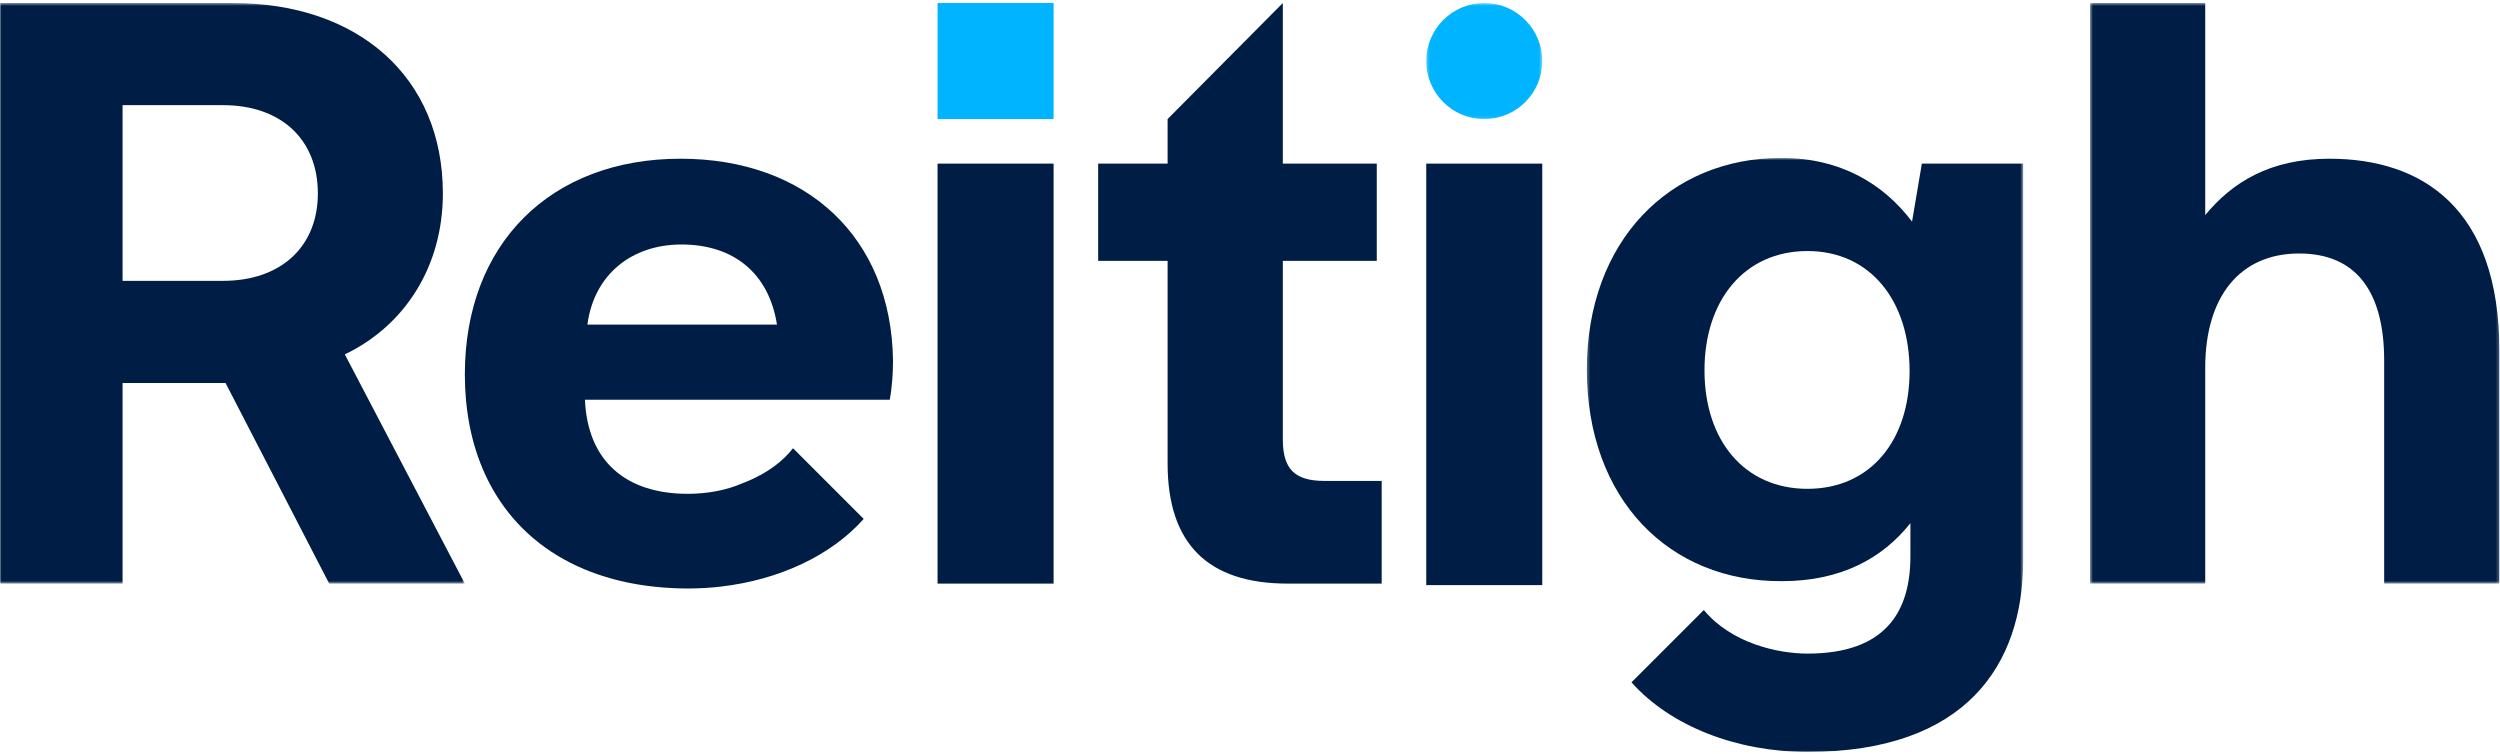
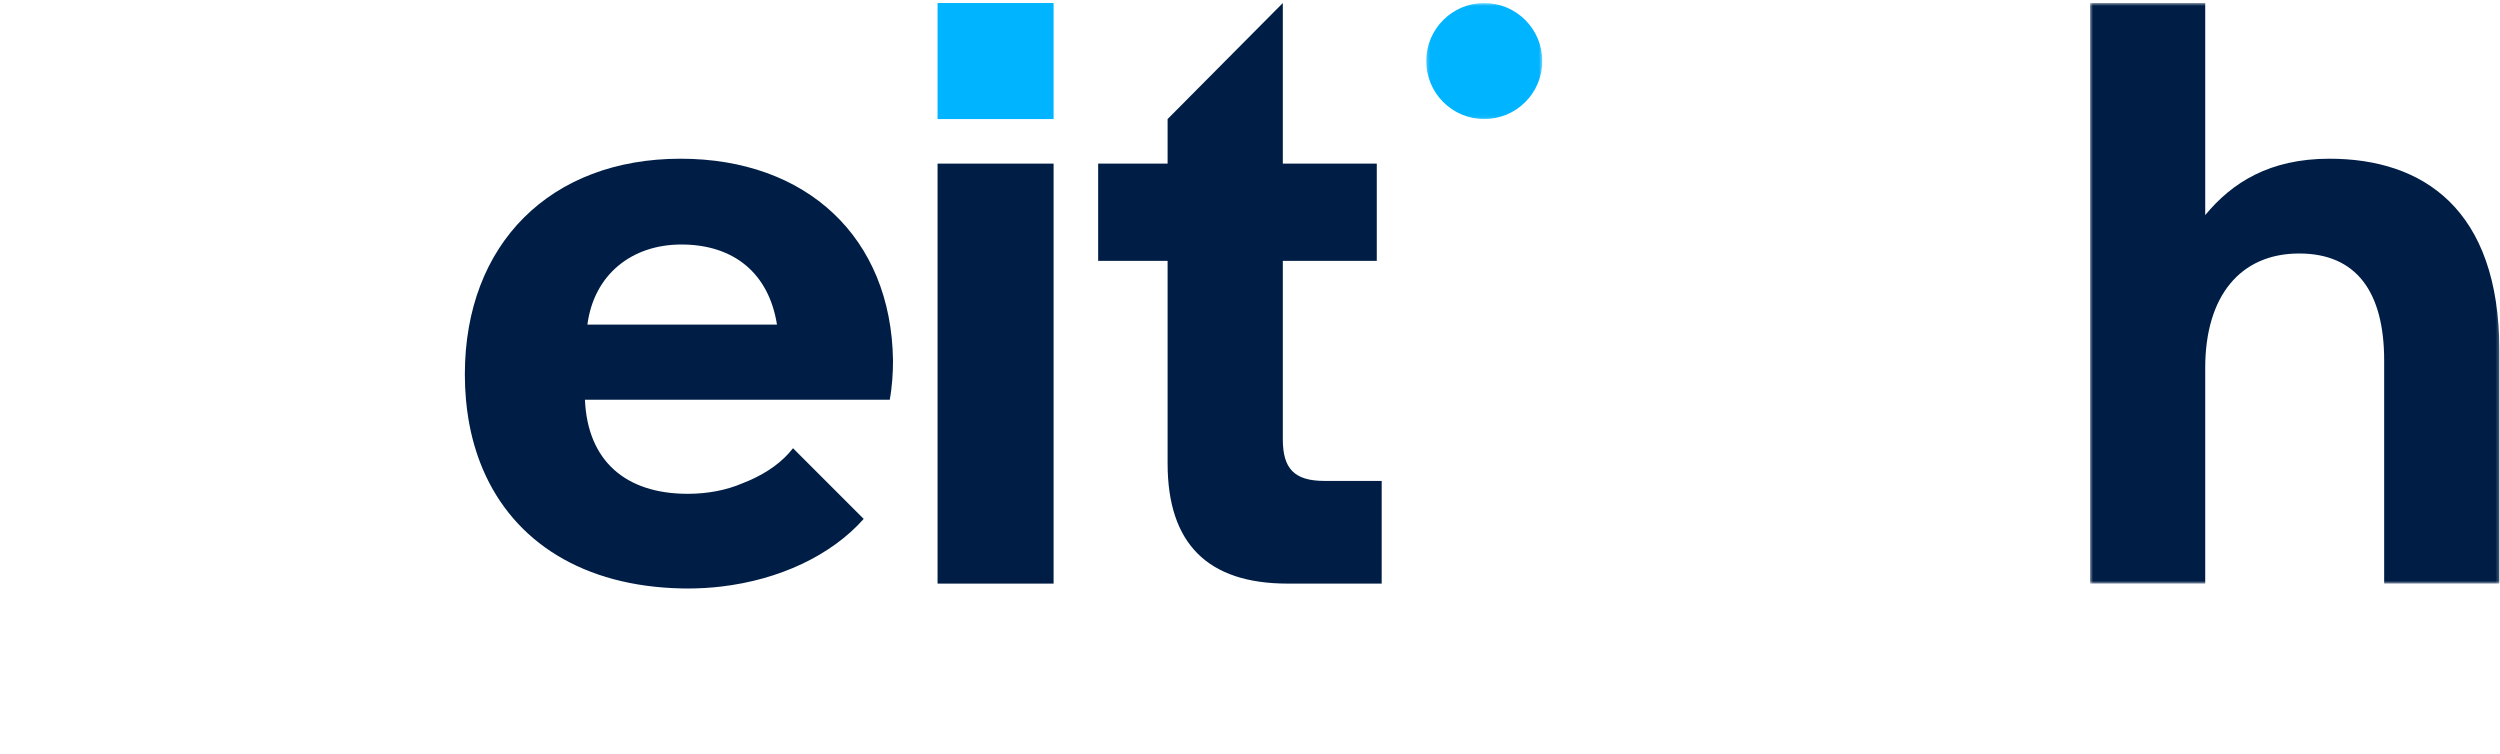
<svg xmlns="http://www.w3.org/2000/svg" xmlns:xlink="http://www.w3.org/1999/xlink" width="826px" height="249px" viewBox="0 0 826 249" version="1.1">
  <title>Logo/Colour</title>
  <defs>
    <polygon id="path-1" points="0.231 0.564 38.567 0.564 38.567 38.901 0.231 38.901" />
-     <polygon id="path-3" points="0.289 0.733 144.454 0.733 144.454 197 0.289 197" />
-     <polygon id="path-5" points="0 0.564 153.583 0.564 153.583 192.387 0 192.387" />
    <polygon id="path-7" points="0.538 0.564 135.793 0.564 135.793 192.387 0.538 192.387" />
  </defs>
  <g id="Logo/Colour" stroke="none" stroke-width="1" fill="none" fill-rule="evenodd">
    <g id="Group-20">
      <polygon id="Fill-1" fill="#00B4FF" points="309.77 39.336 348.106 39.336 348.106 1 309.77 1" />
      <g id="Group-19" transform="translate(0, 0.436)">
        <g id="Group-4" transform="translate(471, 0)">
          <mask id="mask-2" fill="white">
            <use xlink:href="#path-1" />
          </mask>
          <g id="Clip-3" />
          <path d="M19.399,0.564 C8.813,0.564 0.231,9.146 0.231,19.733 C0.231,30.318 8.813,38.901 19.399,38.901 C29.985,38.901 38.567,30.318 38.567,19.733 C38.567,9.146 29.985,0.564 19.399,0.564" id="Fill-2" fill="#00B4FF" mask="url(#mask-2)" />
        </g>
        <g id="Group-7" transform="translate(524, 51)">
          <mask id="mask-4" fill="white">
            <use xlink:href="#path-3" />
          </mask>
          <g id="Clip-6" />
-           <path d="M73.183,110.07 C52.395,110.07 39.164,94.142 39.164,70.924 C39.164,47.708 52.395,31.509 73.183,31.509 C93.971,31.509 106.927,47.977 106.927,71.194 C106.927,94.142 93.971,110.07 73.183,110.07 L73.183,110.07 Z M107.739,21.79 C98.559,9.641 84.522,0.733 64.543,0.733 C27.558,0.733 0.289,28.269 0.289,70.655 C0.289,113.58 27.558,140.847 64.812,140.577 C84.251,140.577 98.019,133.017 107.198,121.409 L107.198,132.385 C107.198,141.94 104.951,149.324 100.496,154.593 C94.882,161.235 85.758,164.513 73.183,164.513 C63.533,164.513 48.096,161.175 38.944,150.109 L38.403,150.649 L15.046,174.005 C27.895,188.465 49.778,197 73.213,197 C125.65,197 144.368,168.155 144.454,133.972 C144.454,133.893 144.454,133.814 144.454,133.735 L144.454,121.409 L144.454,2.622 L110.978,2.622 L107.739,21.79 Z" id="Fill-5" fill="#001E45" mask="url(#mask-4)" />
+           <path d="M73.183,110.07 C52.395,110.07 39.164,94.142 39.164,70.924 C39.164,47.708 52.395,31.509 73.183,31.509 C93.971,31.509 106.927,47.977 106.927,71.194 C106.927,94.142 93.971,110.07 73.183,110.07 Z M107.739,21.79 C98.559,9.641 84.522,0.733 64.543,0.733 C27.558,0.733 0.289,28.269 0.289,70.655 C0.289,113.58 27.558,140.847 64.812,140.577 C84.251,140.577 98.019,133.017 107.198,121.409 L107.198,132.385 C107.198,141.94 104.951,149.324 100.496,154.593 C94.882,161.235 85.758,164.513 73.183,164.513 C63.533,164.513 48.096,161.175 38.944,150.109 L38.403,150.649 L15.046,174.005 C27.895,188.465 49.778,197 73.213,197 C125.65,197 144.368,168.155 144.454,133.972 C144.454,133.893 144.454,133.814 144.454,133.735 L144.454,121.409 L144.454,2.622 L110.978,2.622 L107.739,21.79 Z" id="Fill-5" fill="#001E45" mask="url(#mask-4)" />
        </g>
        <g id="Group-10">
          <mask id="mask-6" fill="white">
            <use xlink:href="#path-5" />
          </mask>
          <g id="Clip-9" />
          <path d="M73.703,92.353 L40.496,92.353 L40.496,34.309 L73.703,34.309 C92.871,34.309 105.019,45.648 105.019,63.466 C105.019,81.014 92.871,92.353 73.703,92.353 M146.325,63.466 C146.325,25.131 118.516,0.563 76.942,0.563 L-0.001,0.563 L-0.001,192.387 L40.496,192.387 L40.496,126.099 L74.513,126.099 L108.769,192.387 L153.583,192.387 L113.928,116.651 C133.636,107.201 146.325,87.764 146.325,63.466" id="Fill-8" fill="#001E45" mask="url(#mask-6)" />
        </g>
        <g id="Group-13" transform="translate(690, 0)">
          <mask id="mask-8" fill="white">
            <use xlink:href="#path-7" />
          </mask>
          <g id="Clip-12" />
          <path d="M79.639,52.003 C59.931,52.003 47.514,59.832 38.605,70.631 L38.605,0.564 L0.538,0.564 L0.538,192.387 L38.605,192.387 L38.605,121.114 C38.605,97.358 50.214,83.319 69.65,83.319 C88.549,83.319 97.728,96.008 97.728,118.686 L97.728,192.387 L135.793,192.387 L135.793,115.446 C135.793,68.471 110.415,52.003 79.639,52.003" id="Fill-11" fill="#001E45" mask="url(#mask-8)" />
        </g>
        <polygon id="Fill-14" fill="#001E45" points="309.77 192.387 348.106 192.387 348.106 53.622 309.77 53.622" />
-         <polygon id="Fill-16" fill="#001E45" points="471.232 192.886 509.566 192.886 509.566 53.623 471.232 53.623" />
        <path d="M423.842,144.691 L423.842,85.749 L454.889,85.749 L454.889,53.622 L423.842,53.622 L423.842,0.564 L385.776,38.9 L385.776,53.622 L362.828,53.622 L362.828,85.749 L385.776,85.749 L385.776,152.702 C385.776,179.159 399.005,192.387 425.462,192.387 L456.509,192.387 L456.509,158.459 L437.61,158.459 C427.621,158.459 423.842,154.41 423.842,144.691" id="Fill-17" fill="#001E45" />
        <path d="M194.079,106.806 C196.239,90.338 208.657,80.349 225.126,80.349 C242.404,80.349 254.012,89.798 256.712,106.806 L194.079,106.806 Z M224.856,52.003 C181.931,52.003 153.584,80.079 153.584,123.275 C153.584,126.133 153.711,128.923 153.955,131.644 L153.964,131.644 C153.977,131.794 153.989,131.944 154.004,132.094 C154.066,132.76 154.14,133.42 154.217,134.077 C154.253,134.376 154.284,134.677 154.323,134.975 C154.444,135.912 154.576,136.842 154.725,137.761 C154.731,137.791 154.735,137.82 154.74,137.85 C155.234,140.848 155.884,143.749 156.685,146.546 C156.688,146.555 156.691,146.564 156.693,146.573 C157.5,149.382 158.46,152.088 159.569,154.684 L159.569,154.685 C169.825,178.686 192.829,193.305 225.197,193.98 C225.559,193.985 225.918,193.992 226.283,193.994 C226.591,193.996 226.89,194.006 227.2,194.006 C227.252,194.006 227.304,194.004 227.355,194.004 C227.423,194.004 227.489,194.006 227.556,194.006 C227.752,194.006 227.941,193.997 228.137,193.995 C228.526,193.993 228.912,193.983 229.297,193.974 C229.512,193.97 229.729,193.968 229.944,193.962 C230.096,193.959 230.244,193.948 230.395,193.943 C231.221,193.918 232.042,193.887 232.853,193.84 C232.892,193.837 232.931,193.836 232.969,193.833 C233.935,193.776 234.893,193.703 235.84,193.616 L235.841,193.616 C235.849,193.616 235.857,193.615 235.865,193.614 C235.909,193.61 235.952,193.606 235.995,193.602 C236.753,193.532 237.507,193.452 238.258,193.364 L238.259,193.364 C257.383,191.132 274.567,183.166 285.368,171.012 L283.154,168.798 L262.011,147.655 C258.652,151.988 253.825,155.565 247.651,158.278 C246.865,158.624 246.06,158.957 245.231,159.274 C240.065,161.502 233.829,162.72 227.232,162.72 C206.672,162.72 194.145,151.816 193.269,131.683 L193.269,131.644 L293.968,131.644 C294.778,127.325 295.048,122.735 295.048,118.685 C294.508,77.92 266.432,52.003 224.856,52.003 L224.856,52.003 Z" id="Fill-18" fill="#001E45" />
      </g>
    </g>
  </g>
</svg>